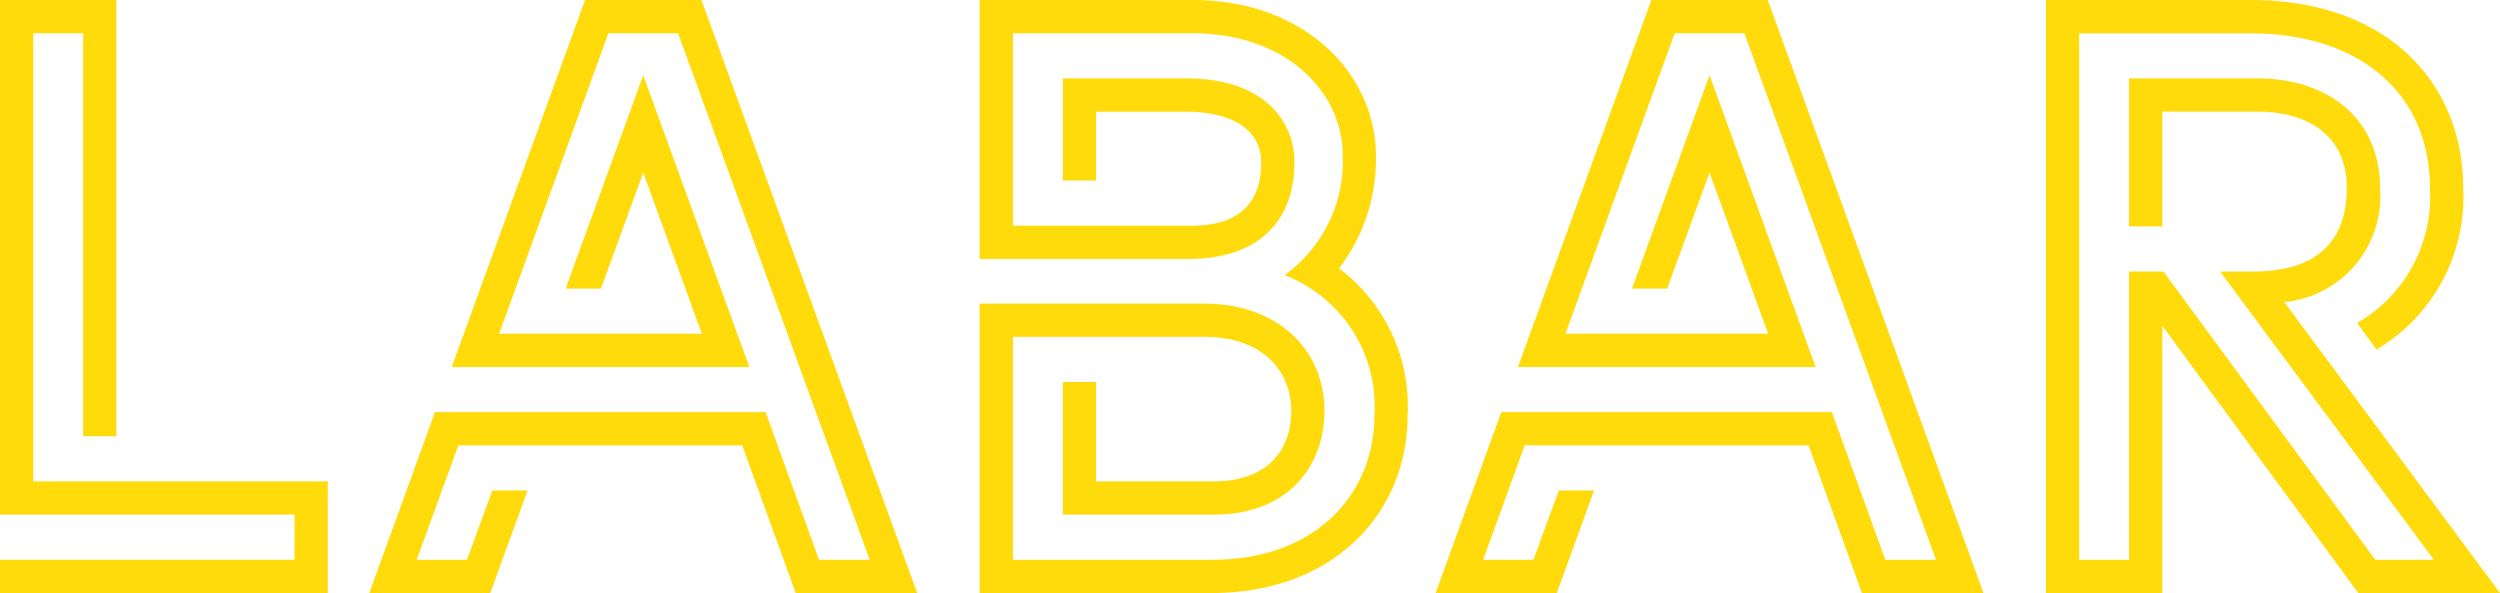
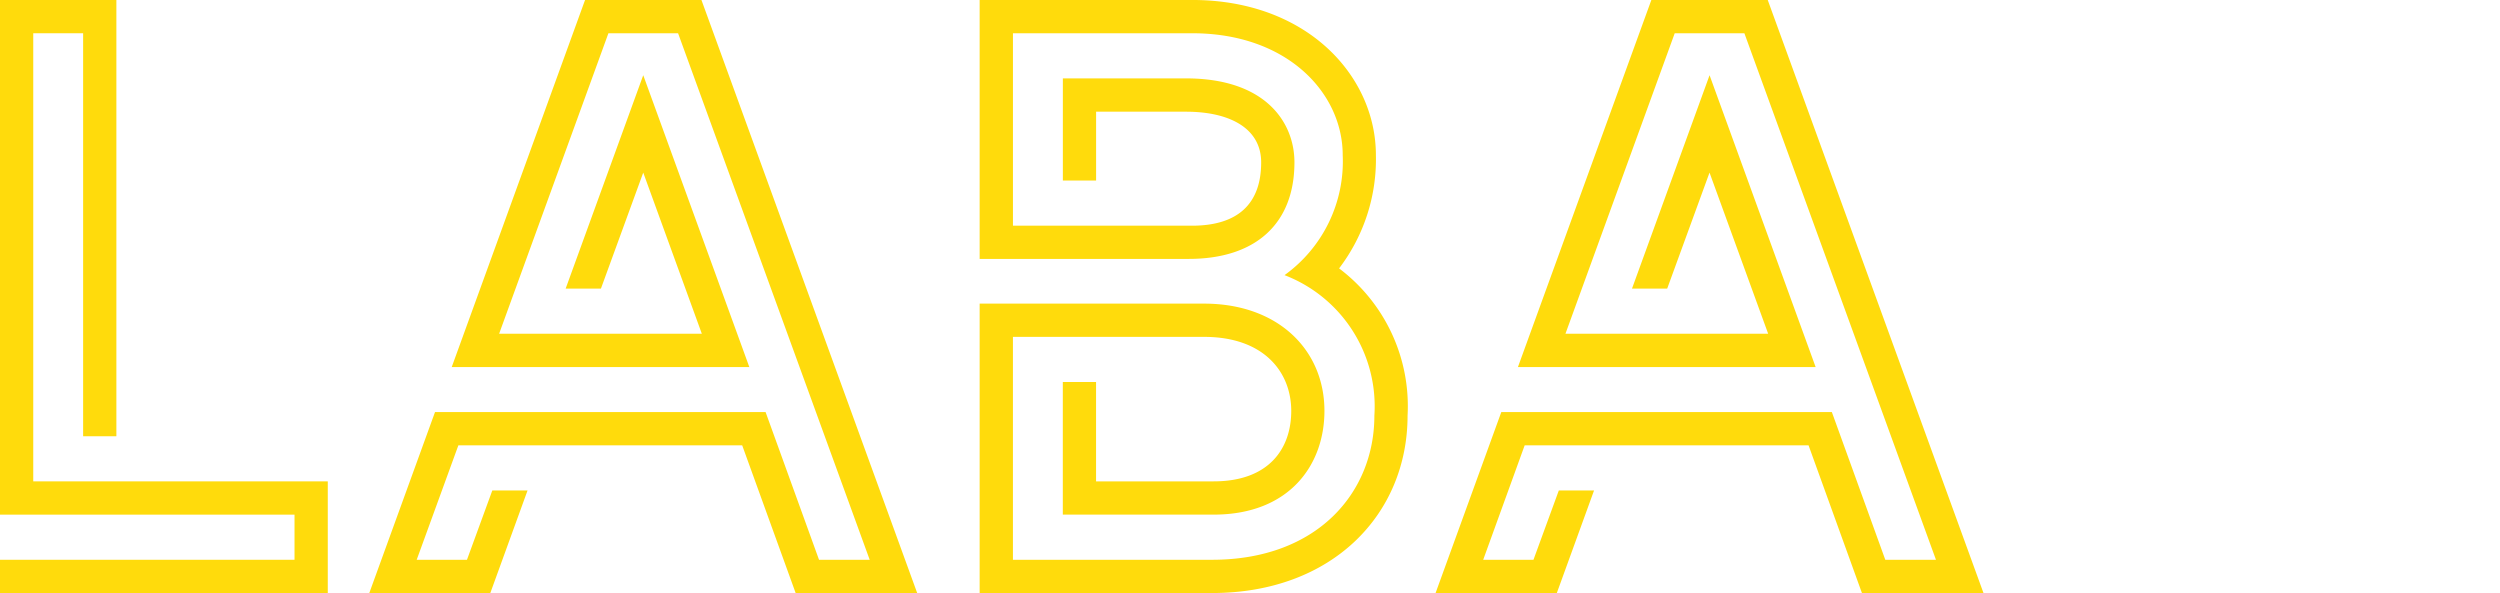
<svg xmlns="http://www.w3.org/2000/svg" id="logo-yerllow" width="126.01" height="29.891" viewBox="0 0 126.01 29.891">
  <path id="パス_771" data-name="パス 771" d="M16.521,24.264v5.627H0V28.216H14.845V25.941H0V0H5.866V21.99H4.19V1.677H1.676V24.264Z" transform="translate(0 -0.001)" fill="#ffdb0c" />
  <path id="パス_772" data-name="パス 772" d="M80.041,29.891H73.915l-2.694-7.443H56.914l-2.1,5.767h2.534l1.277-3.492h1.776l-1.876,5.167H52.425l3.312-9.119H72.4l2.693,7.444h2.554L67.989,1.677H64.477L58.969,16.821H69.186L66.233,8.7,64.1,14.547H62.322L66.233,3.791,71.58,18.5h-15L63.3,0h5.867Z" transform="translate(-33.811)" fill="#ffdb0c" />
  <path id="パス_773" data-name="パス 773" d="M160.641,20.953c0,4.948-3.771,8.939-9.857,8.939H139.072V15.305h11.313c3.732,0,6.066,2.335,6.066,5.408,0,2.713-1.756,5.227-5.587,5.227h-7.6V19.256h1.676v5.008h5.926c2.794,0,3.912-1.656,3.912-3.551,0-1.956-1.377-3.732-4.391-3.732h-9.637V28.216h10.037c5.308,0,8.181-3.393,8.181-7.264a7.083,7.083,0,0,0-4.529-7.083,7.06,7.06,0,0,0,2.933-6.047c0-3.133-2.794-6.145-7.582-6.145h-9.039v9.7h9.019c2.334,0,3.492-1.117,3.492-3.192,0-1.7-1.557-2.554-3.791-2.554h-4.529V9.1h-1.676V3.952h6.206c4.031,0,5.467,2.234,5.467,4.23,0,3.113-1.976,4.869-5.328,4.869H139.072V0h10.714c5.787,0,9.259,3.831,9.259,7.822a9.067,9.067,0,0,1-1.856,5.707,8.691,8.691,0,0,1,3.452,7.423" transform="translate(-89.694 -0.001)" fill="#ffdb0c" />
  <path id="パス_774" data-name="パス 774" d="M231.417,29.891H225.29L222.6,22.448H208.29L206.2,28.215h2.534l1.277-3.492h1.776l-1.876,5.167H203.8l3.312-9.119h16.662l2.693,7.444h2.554L219.365,1.677h-3.512l-5.507,15.144h10.217L217.608,8.7l-2.134,5.847H213.7l3.91-10.756L222.956,18.5H207.951L214.676,0h5.866Z" transform="translate(-131.441)" fill="#ffdb0c" />
-   <path id="パス_775" data-name="パス 775" d="M311.477,9.479a8.922,8.922,0,0,1-4.37,8.141l-.978-1.337a7.342,7.342,0,0,0,3.671-6.8c0-4.809-3.572-7.8-9.039-7.8h-8.64V28.216h2.514V13.689h1.737l10.674,14.527H310L299.226,13.689h1.636c3.692,0,4.749-1.975,4.749-4.21,0-2.514-1.776-3.852-4.549-3.852h-4.749v5.786h-1.676V3.952h6.425c3.791,0,6.225,2.175,6.225,5.527a5.353,5.353,0,0,1-4.828,5.747l10.874,14.665h-7.144l-9.877-13.468V29.891h-5.866V0h10.316c6.884,0,10.715,4.17,10.715,9.478" transform="translate(-187.323 -0.001)" fill="#ffdb0c" />
</svg>